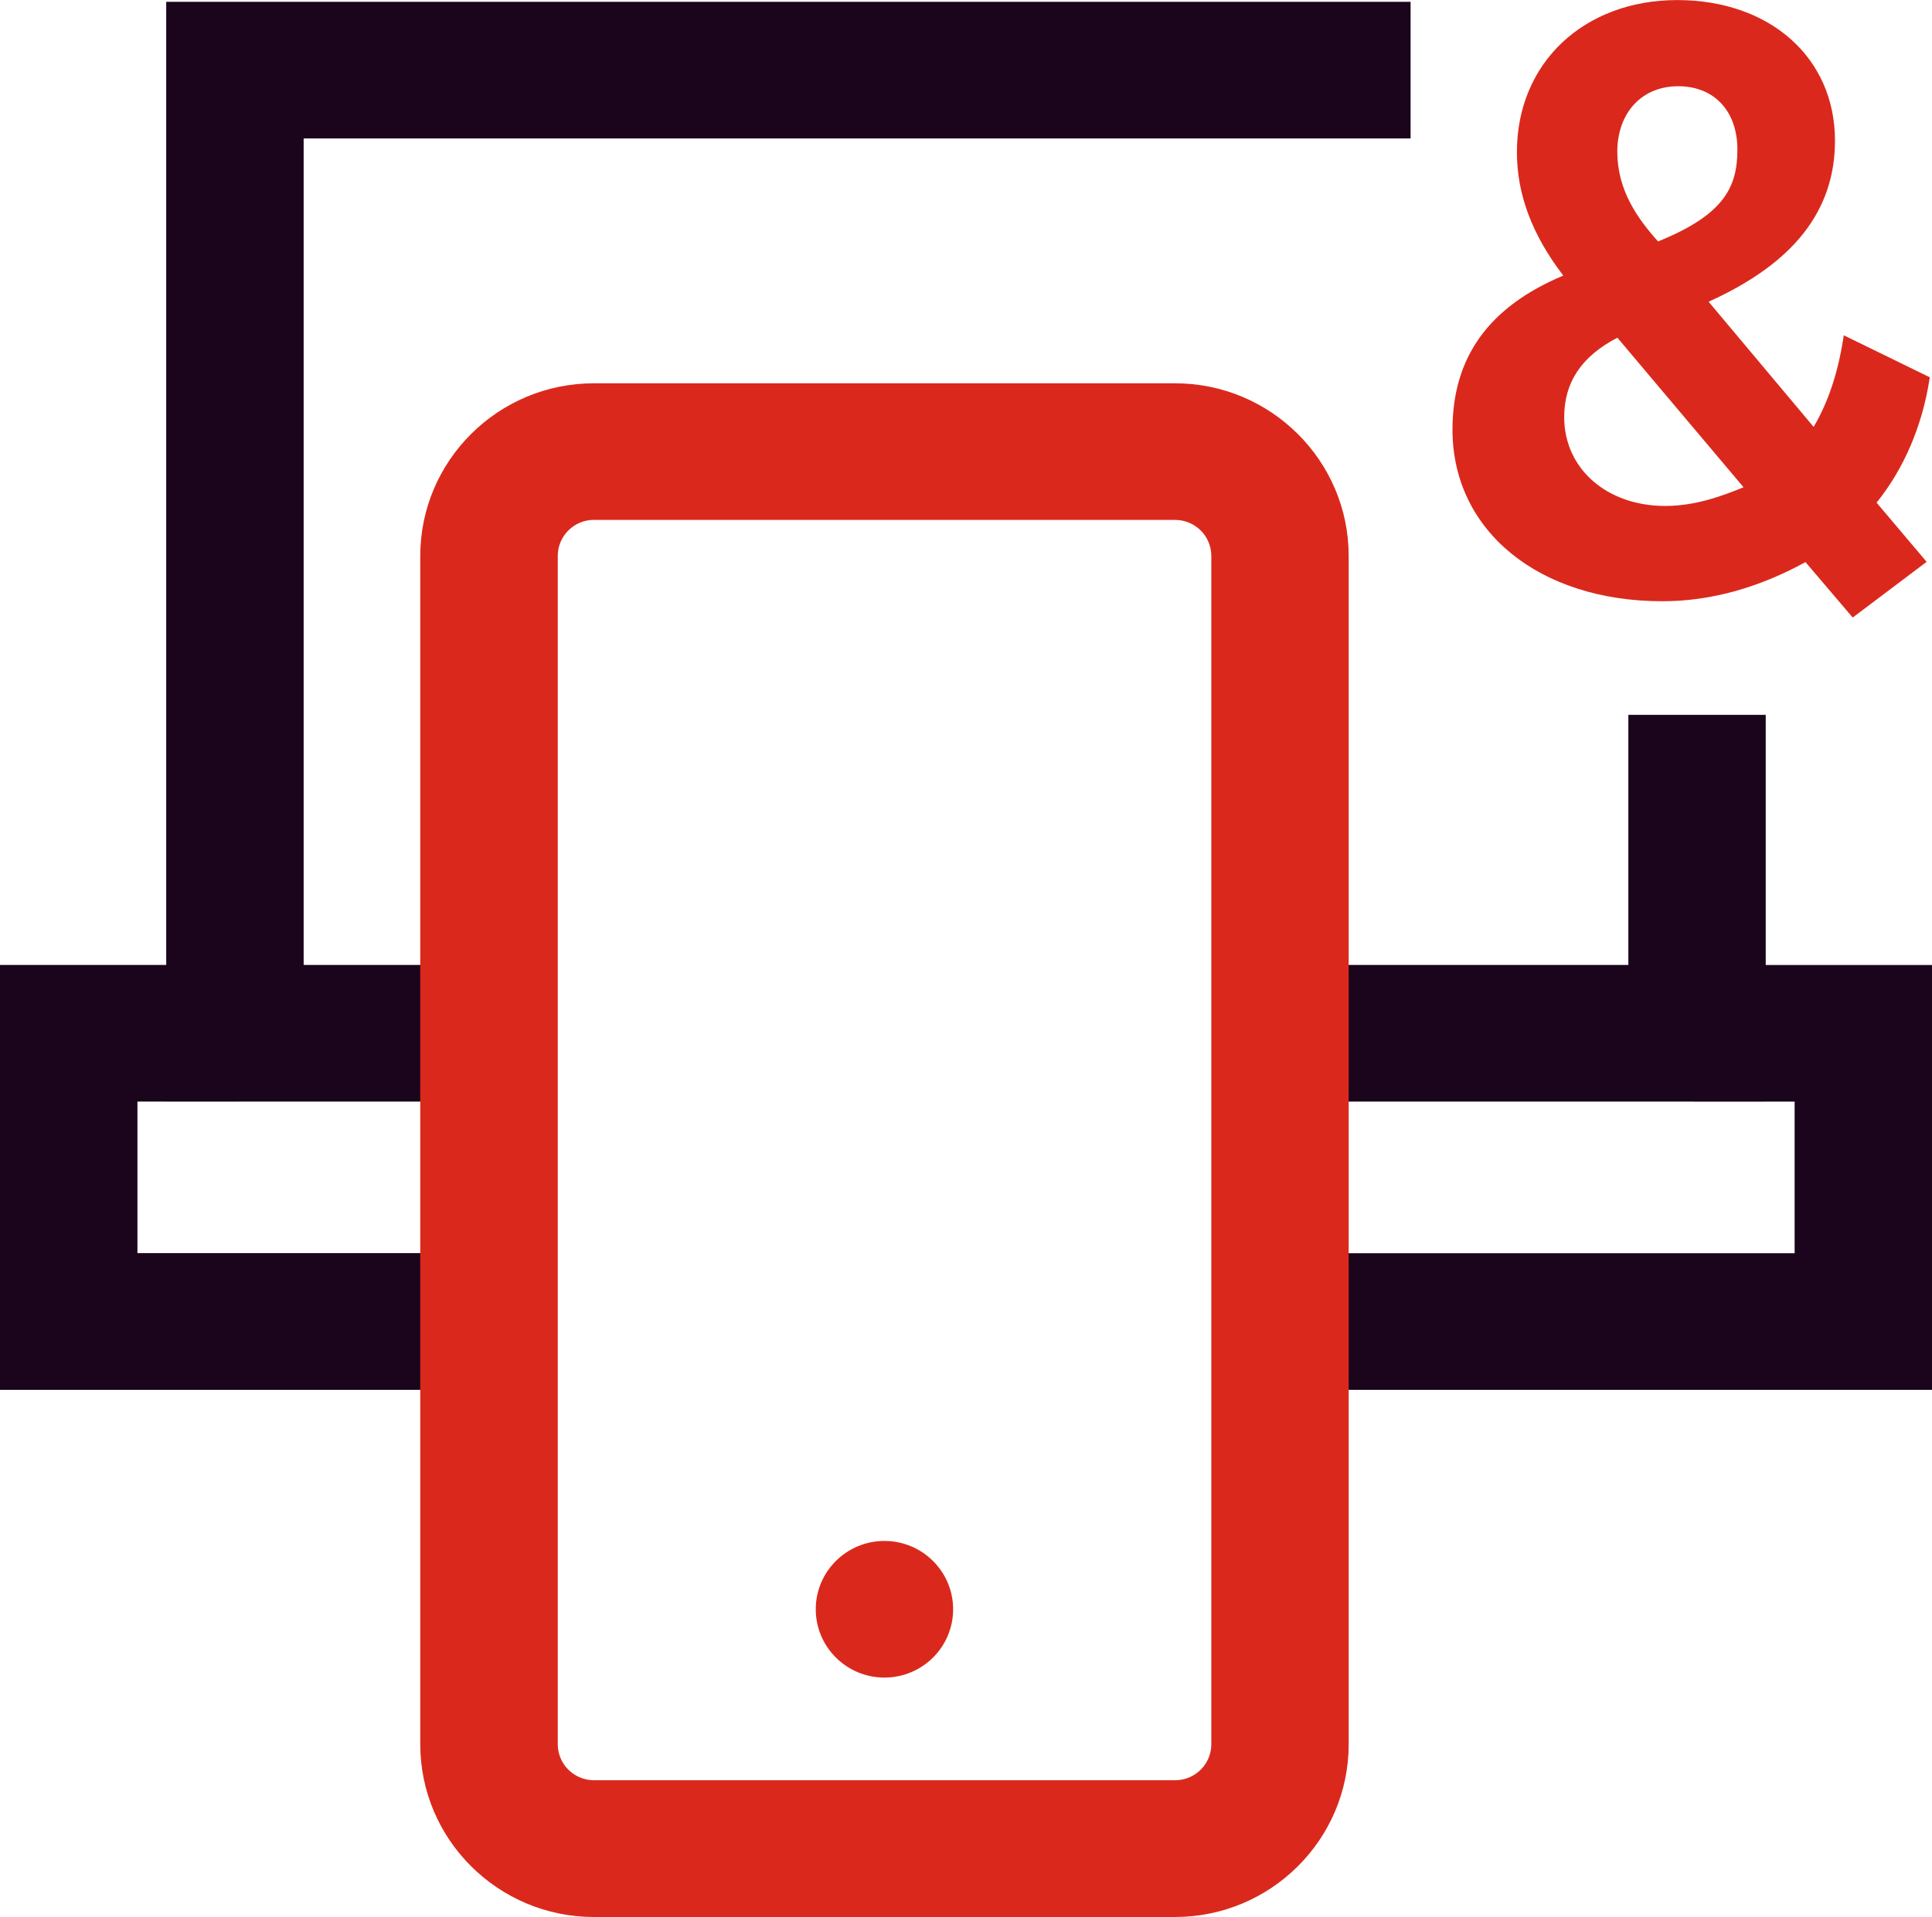
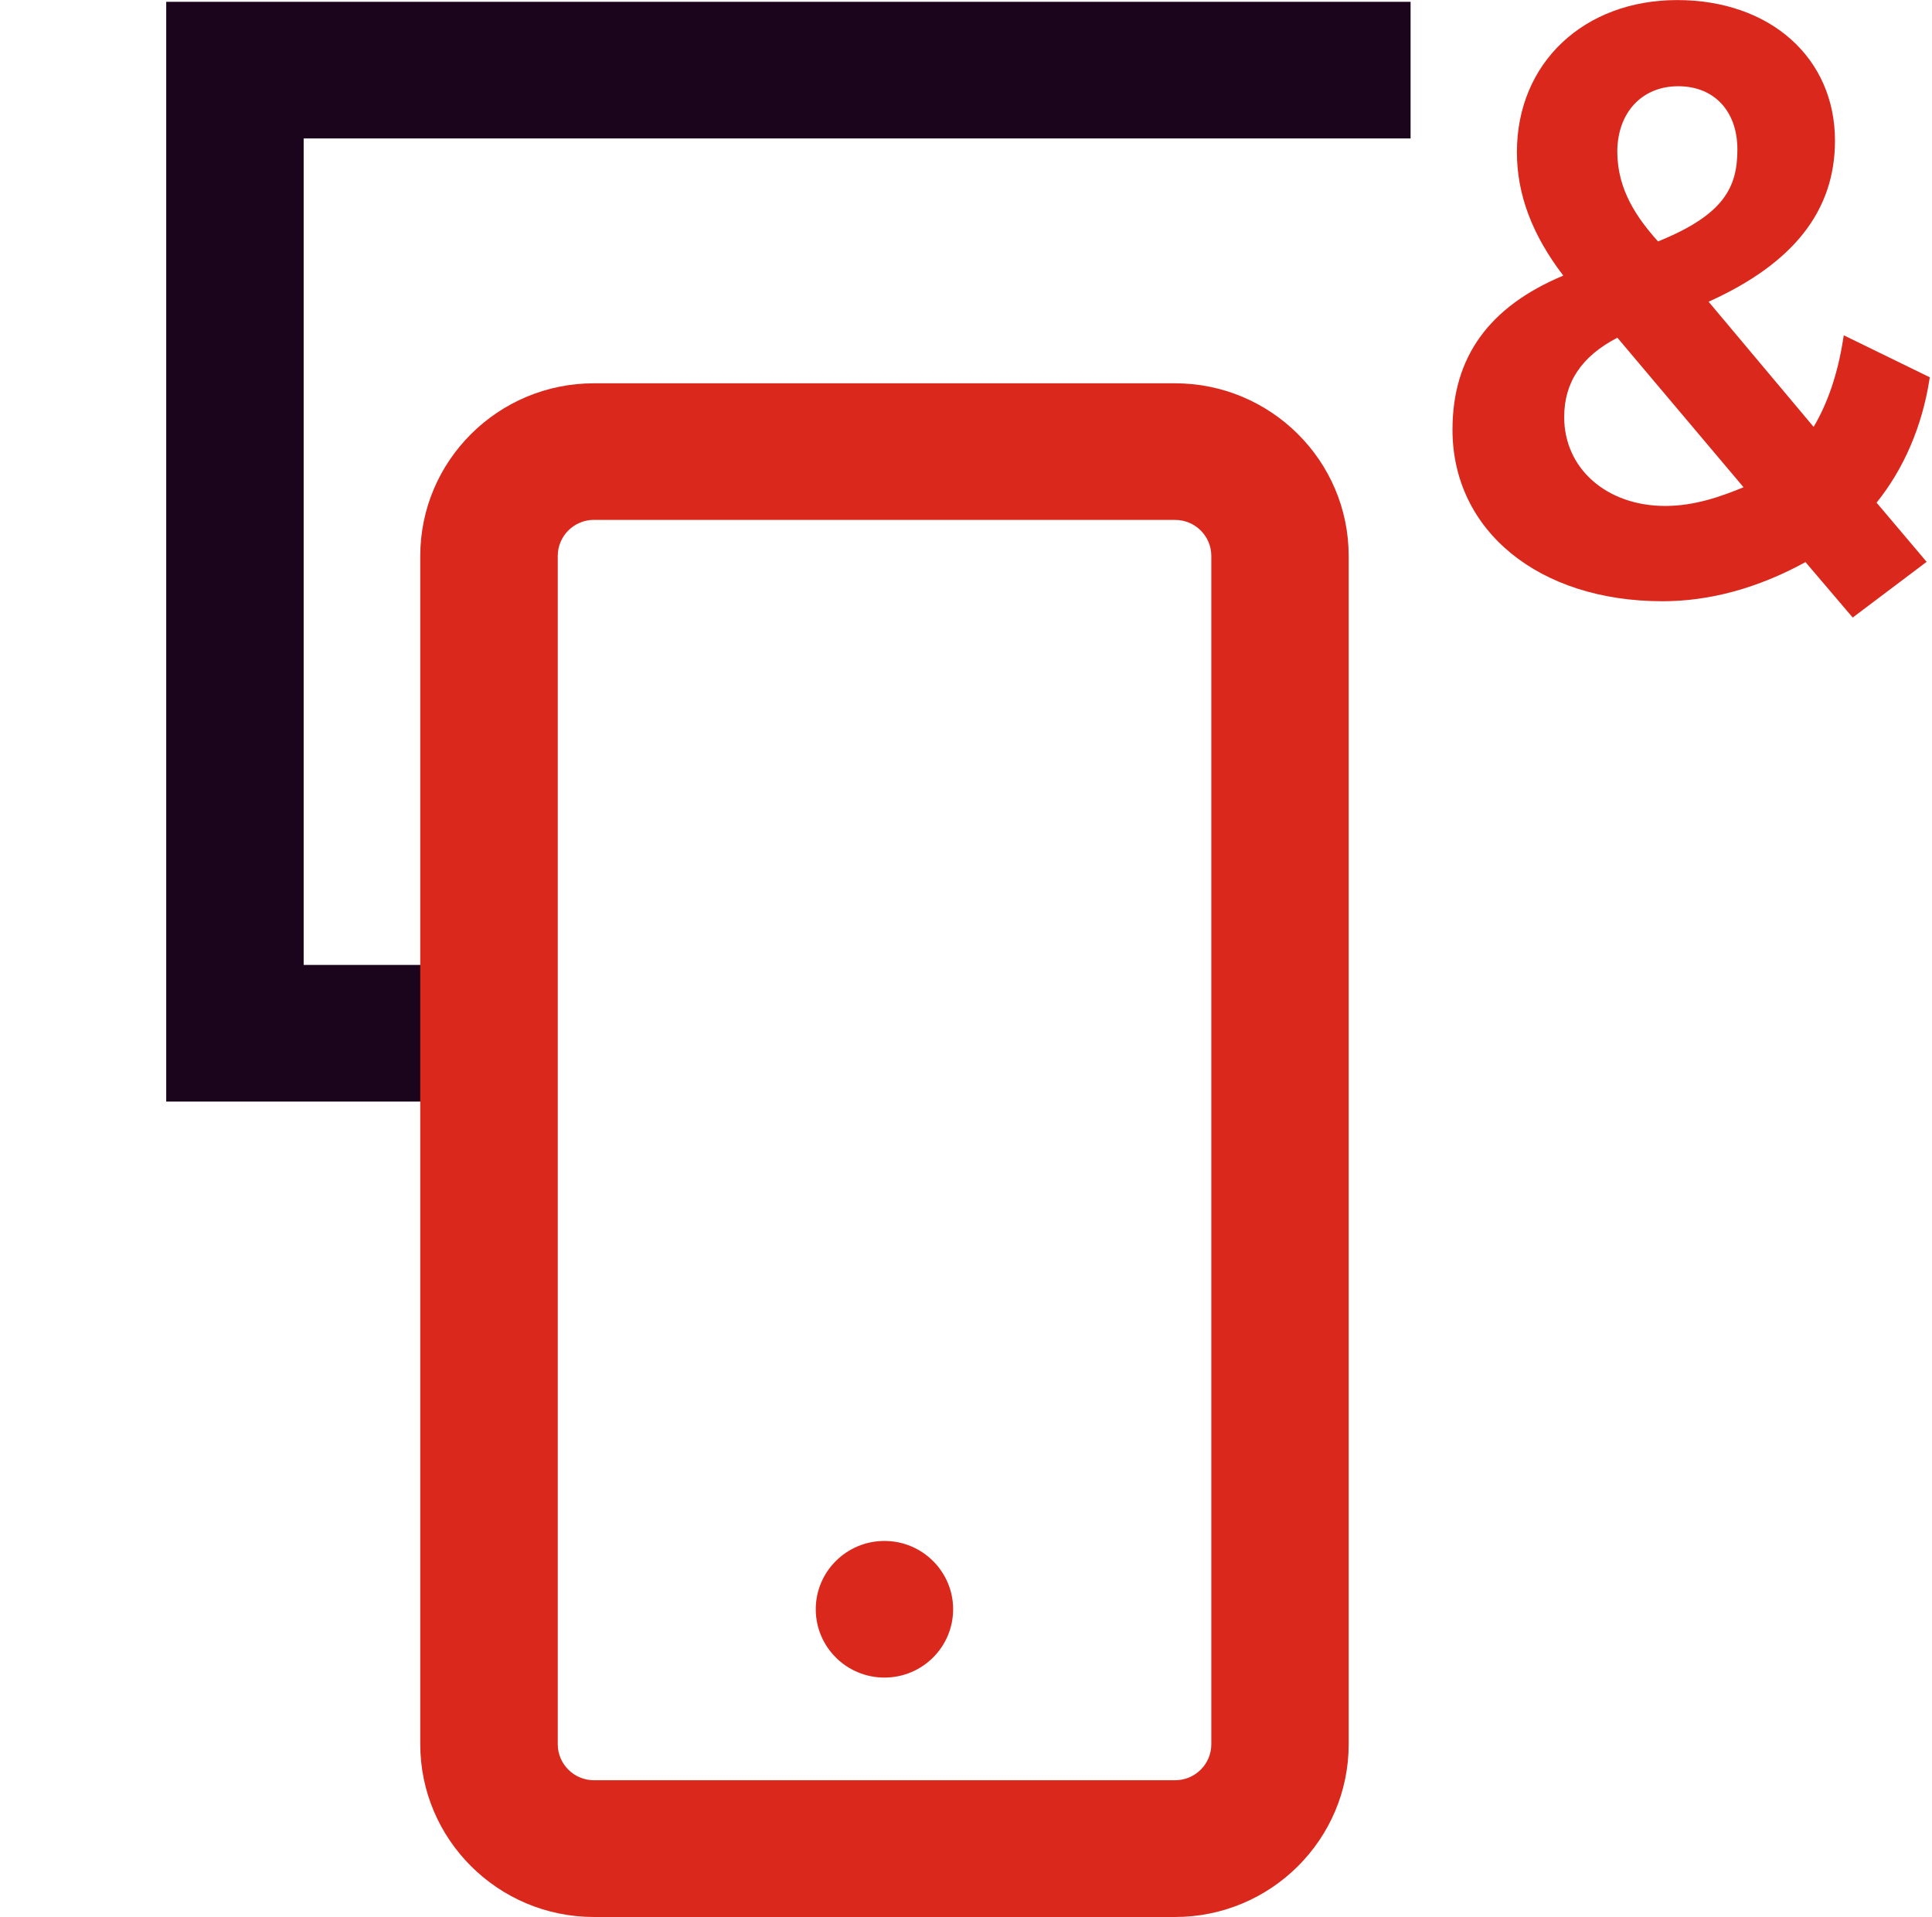
<svg xmlns="http://www.w3.org/2000/svg" id="Layer_2" viewBox="0 0 298.72 296.33">
  <defs>
    <style>
      .cls-1 {
        fill: #da291c;
      }

      .cls-2 {
        fill: #1a051c;
      }
    </style>
  </defs>
  <g id="Icons__x28_two-tone_x29_">
    <g id="feature-icon_x5F__x5F_devices">
      <path class="cls-1" d="M250.09,52.22l19.49,23.1c-3.5,1.44-7.57,2.89-12.11,2.89-9.04,0-15.62-5.77-15.62-13.73,0-5.4,2.7-9.41,8.23-12.28M250.06,23.51c0-6.09,3.79-10.18,9.42-10.18s9.15,3.92,9.15,9.77-2.06,10.09-12.27,14.22c-3.15-3.51-6.29-7.91-6.29-13.81ZM298.4,58.33l-13.32-6.5-.09.56c-.84,5.35-2.34,9.81-4.57,13.6l-16.24-19.35c13.14-5.93,19.54-14.07,19.54-24.9,0-12.79-10.02-21.73-24.39-21.73s-24.79,9.66-24.79,23.51c0,6.53,2.35,12.78,7.17,19.08-11.52,4.83-17.13,12.62-17.13,23.83,0,15.6,13.34,26.51,32.46,26.51,7.34,0,14.78-2.03,22.12-6.05l7.3,8.57,11.43-8.61-7.74-9.15c4.22-5.23,7.05-11.82,8.18-19.06l.05-.3Z" />
      <path class="cls-2" d="M73.87,170.28H25.7V.28h192.4v21.12H46.95v127.76h26.93v21.12h0Z" />
-       <path class="cls-2" d="M273.01,170.28h-72.64v-21.12h51.4v-38.66h21.24v59.78Z" />
-       <path class="cls-2" d="M298.72,214.84h-101.3v-21.12h80.06v-23.43h-15.57v-21.12h36.82v65.68Z" />
-       <path class="cls-2" d="M75.11,214.84H0v-65.68h36.82v21.12h-15.57v23.43h53.86v21.12Z" />
      <path class="cls-1" d="M181.68,296.33h-89.85c-14.8,0-26.85-11.98-26.85-26.7V85.94c0-14.72,12.04-26.69,26.85-26.69h89.85c14.8,0,26.85,11.97,26.85,26.69v183.69c0,14.72-12.04,26.7-26.85,26.7h0s0,.01,0,.01ZM91.84,80.36c-3.09,0-5.6,2.5-5.6,5.57v183.69c0,3.08,2.51,5.57,5.6,5.57h89.85c3.09,0,5.6-2.49,5.6-5.57V85.94c0-3.08-2.51-5.57-5.6-5.57h-89.85Z" />
      <path class="cls-1" d="M136.75,259.32c5.87,0,10.62-4.73,10.62-10.56s-4.76-10.56-10.62-10.56-10.62,4.73-10.62,10.56c0,5.83,4.76,10.56,10.62,10.56Z" />
    </g>
  </g>
</svg>